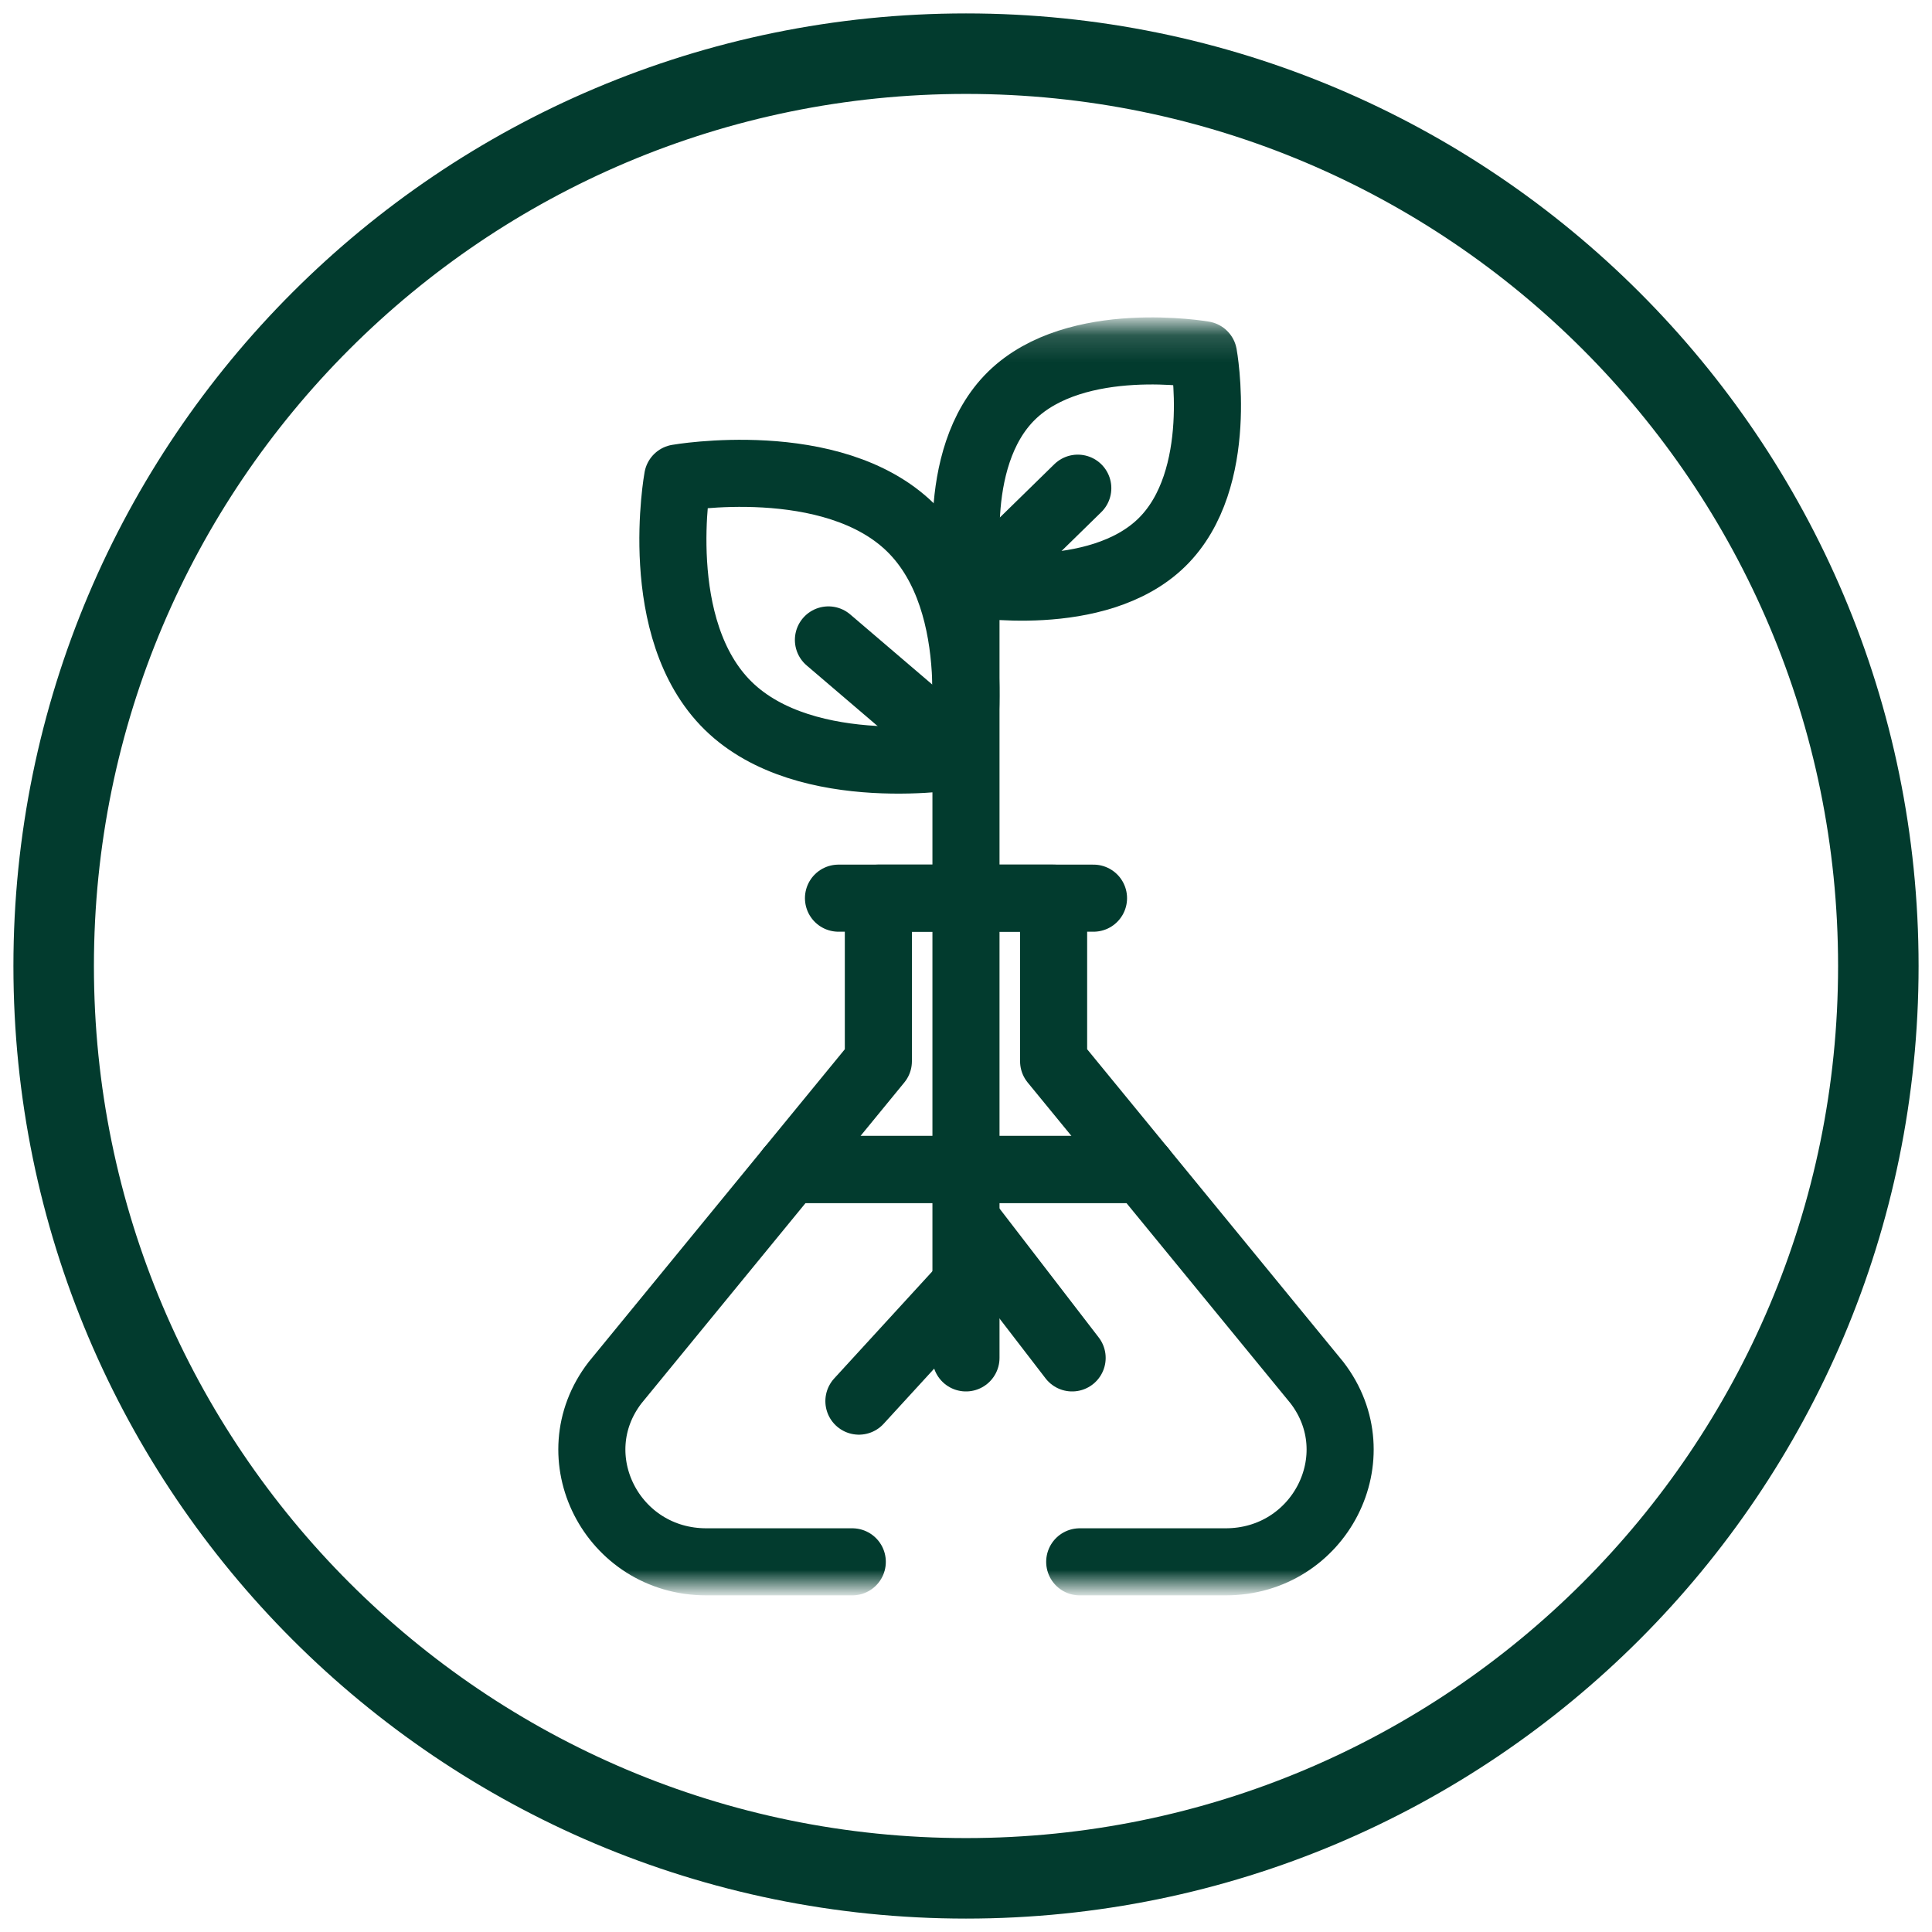
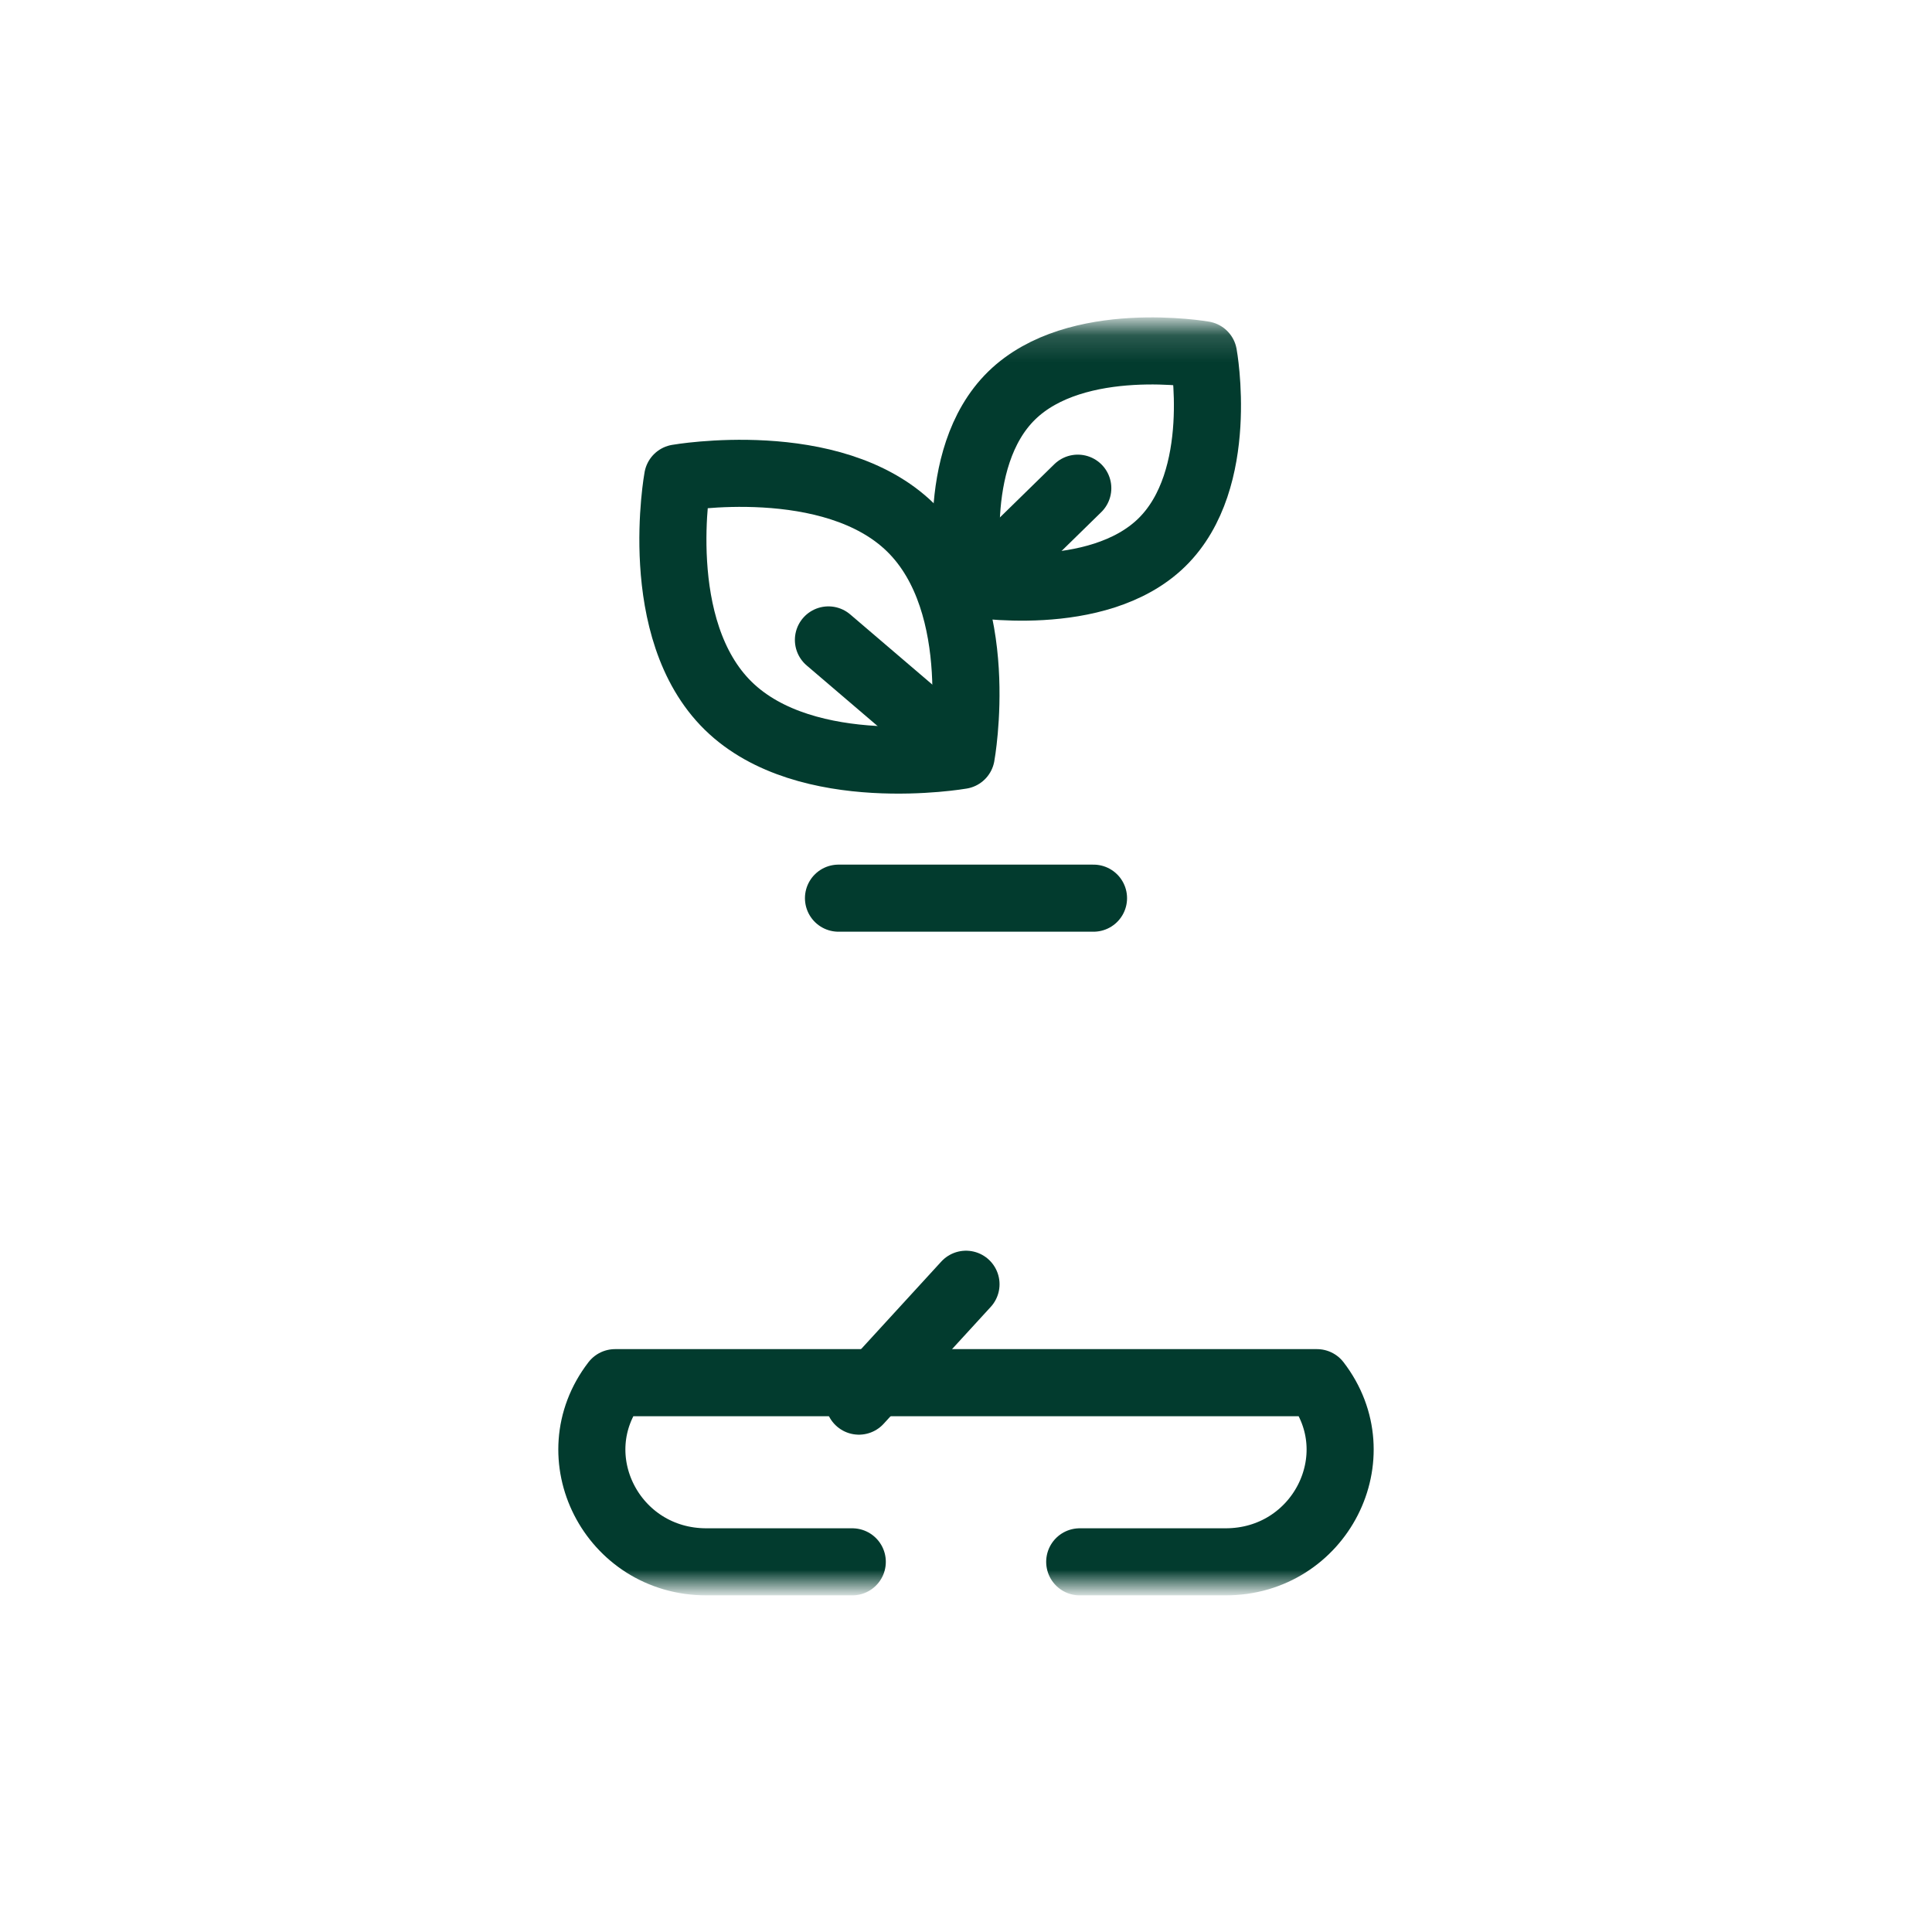
<svg xmlns="http://www.w3.org/2000/svg" width="72" height="72" viewBox="0 0 72 72" fill="none">
  <g id="Group 45">
-     <path id="Vector" d="M36 70C54.778 70 70 54.778 70 36C70 17.222 54.778 2 36 2C17.222 2 2 17.222 2 36C2 54.778 17.222 70 36 70Z" stroke="#023B2E" stroke-width="3" stroke-miterlimit="10" />
    <g id="g4101">
      <g id="g4103">
        <g id="Clip path group">
          <mask id="mask0_69_10996" style="mask-type:luminance" maskUnits="userSpaceOnUse" x="12" y="12" width="48" height="48">
            <g id="clipPath4109">
              <path id="path4107" d="M12 12.16H60V59.122H12V12.16Z" fill="white" />
            </g>
          </mask>
          <g mask="url(#mask0_69_10996)">
            <g id="g4105">
              <g id="g4111">
-                 <path id="path4113" d="M31.762 58.205H26.326C22.811 58.205 20.807 54.276 22.921 51.528L29.43 43.583H42.57L49.079 51.528C51.193 54.276 49.188 58.205 45.673 58.205H40.238" stroke="#023B2E" stroke-width="2.5" stroke-miterlimit="10" stroke-linecap="round" stroke-linejoin="round" />
+                 <path id="path4113" d="M31.762 58.205H26.326C22.811 58.205 20.807 54.276 22.921 51.528H42.57L49.079 51.528C51.193 54.276 49.188 58.205 45.673 58.205H40.238" stroke="#023B2E" stroke-width="2.5" stroke-miterlimit="10" stroke-linecap="round" stroke-linejoin="round" />
              </g>
              <g id="g4119">
-                 <path id="path4121" d="M39.265 39.549V33.472H32.734V39.549L29.429 43.583H42.57L39.265 39.549Z" stroke="#023B2E" stroke-width="2.5" stroke-miterlimit="10" stroke-linecap="round" stroke-linejoin="round" />
-               </g>
+                 </g>
              <g id="g4123">
                <path id="path4125" d="M31.248 33.472H40.752" stroke="#023B2E" stroke-width="2.5" stroke-miterlimit="10" stroke-linecap="round" stroke-linejoin="round" />
              </g>
              <g id="g4127">
                <path id="path4129" d="M43.297 20.216C40.892 22.569 36.145 21.739 36.145 21.739C36.145 21.739 35.297 17.095 37.701 14.742C40.106 12.39 44.853 13.22 44.853 13.22C44.853 13.22 45.701 17.864 43.297 20.216Z" stroke="#023B2E" stroke-width="2.5" stroke-miterlimit="10" stroke-linecap="round" stroke-linejoin="round" />
              </g>
              <g id="g4131">
                <path id="path4133" d="M27.142 26.306C30.061 29.161 35.823 28.154 35.823 28.154C35.823 28.154 36.853 22.516 33.934 19.66C31.016 16.805 25.253 17.812 25.253 17.812C25.253 17.812 24.223 23.45 27.142 26.306Z" stroke="#023B2E" stroke-width="2.5" stroke-miterlimit="10" stroke-linecap="round" stroke-linejoin="round" />
              </g>
              <g id="g4135">
                <path id="path4137" d="M36.878 21.409L40.166 18.193" stroke="#023B2E" stroke-width="2.5" stroke-miterlimit="10" stroke-linecap="round" stroke-linejoin="round" />
              </g>
              <g id="g4139">
                <path id="path4141" d="M35.623 27.907L30.873 23.848" stroke="#023B2E" stroke-width="2.5" stroke-miterlimit="10" stroke-linecap="round" stroke-linejoin="round" />
              </g>
              <g id="g4143">
-                 <path id="path4145" d="M35.999 20.9V50.605" stroke="#023B2E" stroke-width="2.5" stroke-miterlimit="10" stroke-linecap="round" stroke-linejoin="round" />
-               </g>
+                 </g>
              <g id="g4147">
-                 <path id="path4149" d="M36.293 45.845L39.955 50.605" stroke="#023B2E" stroke-width="2.5" stroke-miterlimit="10" stroke-linecap="round" stroke-linejoin="round" />
-               </g>
+                 </g>
              <g id="g4151">
                <path id="path4153" d="M36 47.86L32.009 52.216" stroke="#023B2E" stroke-width="2.5" stroke-miterlimit="10" stroke-linecap="round" stroke-linejoin="round" />
              </g>
            </g>
          </g>
        </g>
      </g>
    </g>
  </g>
</svg>